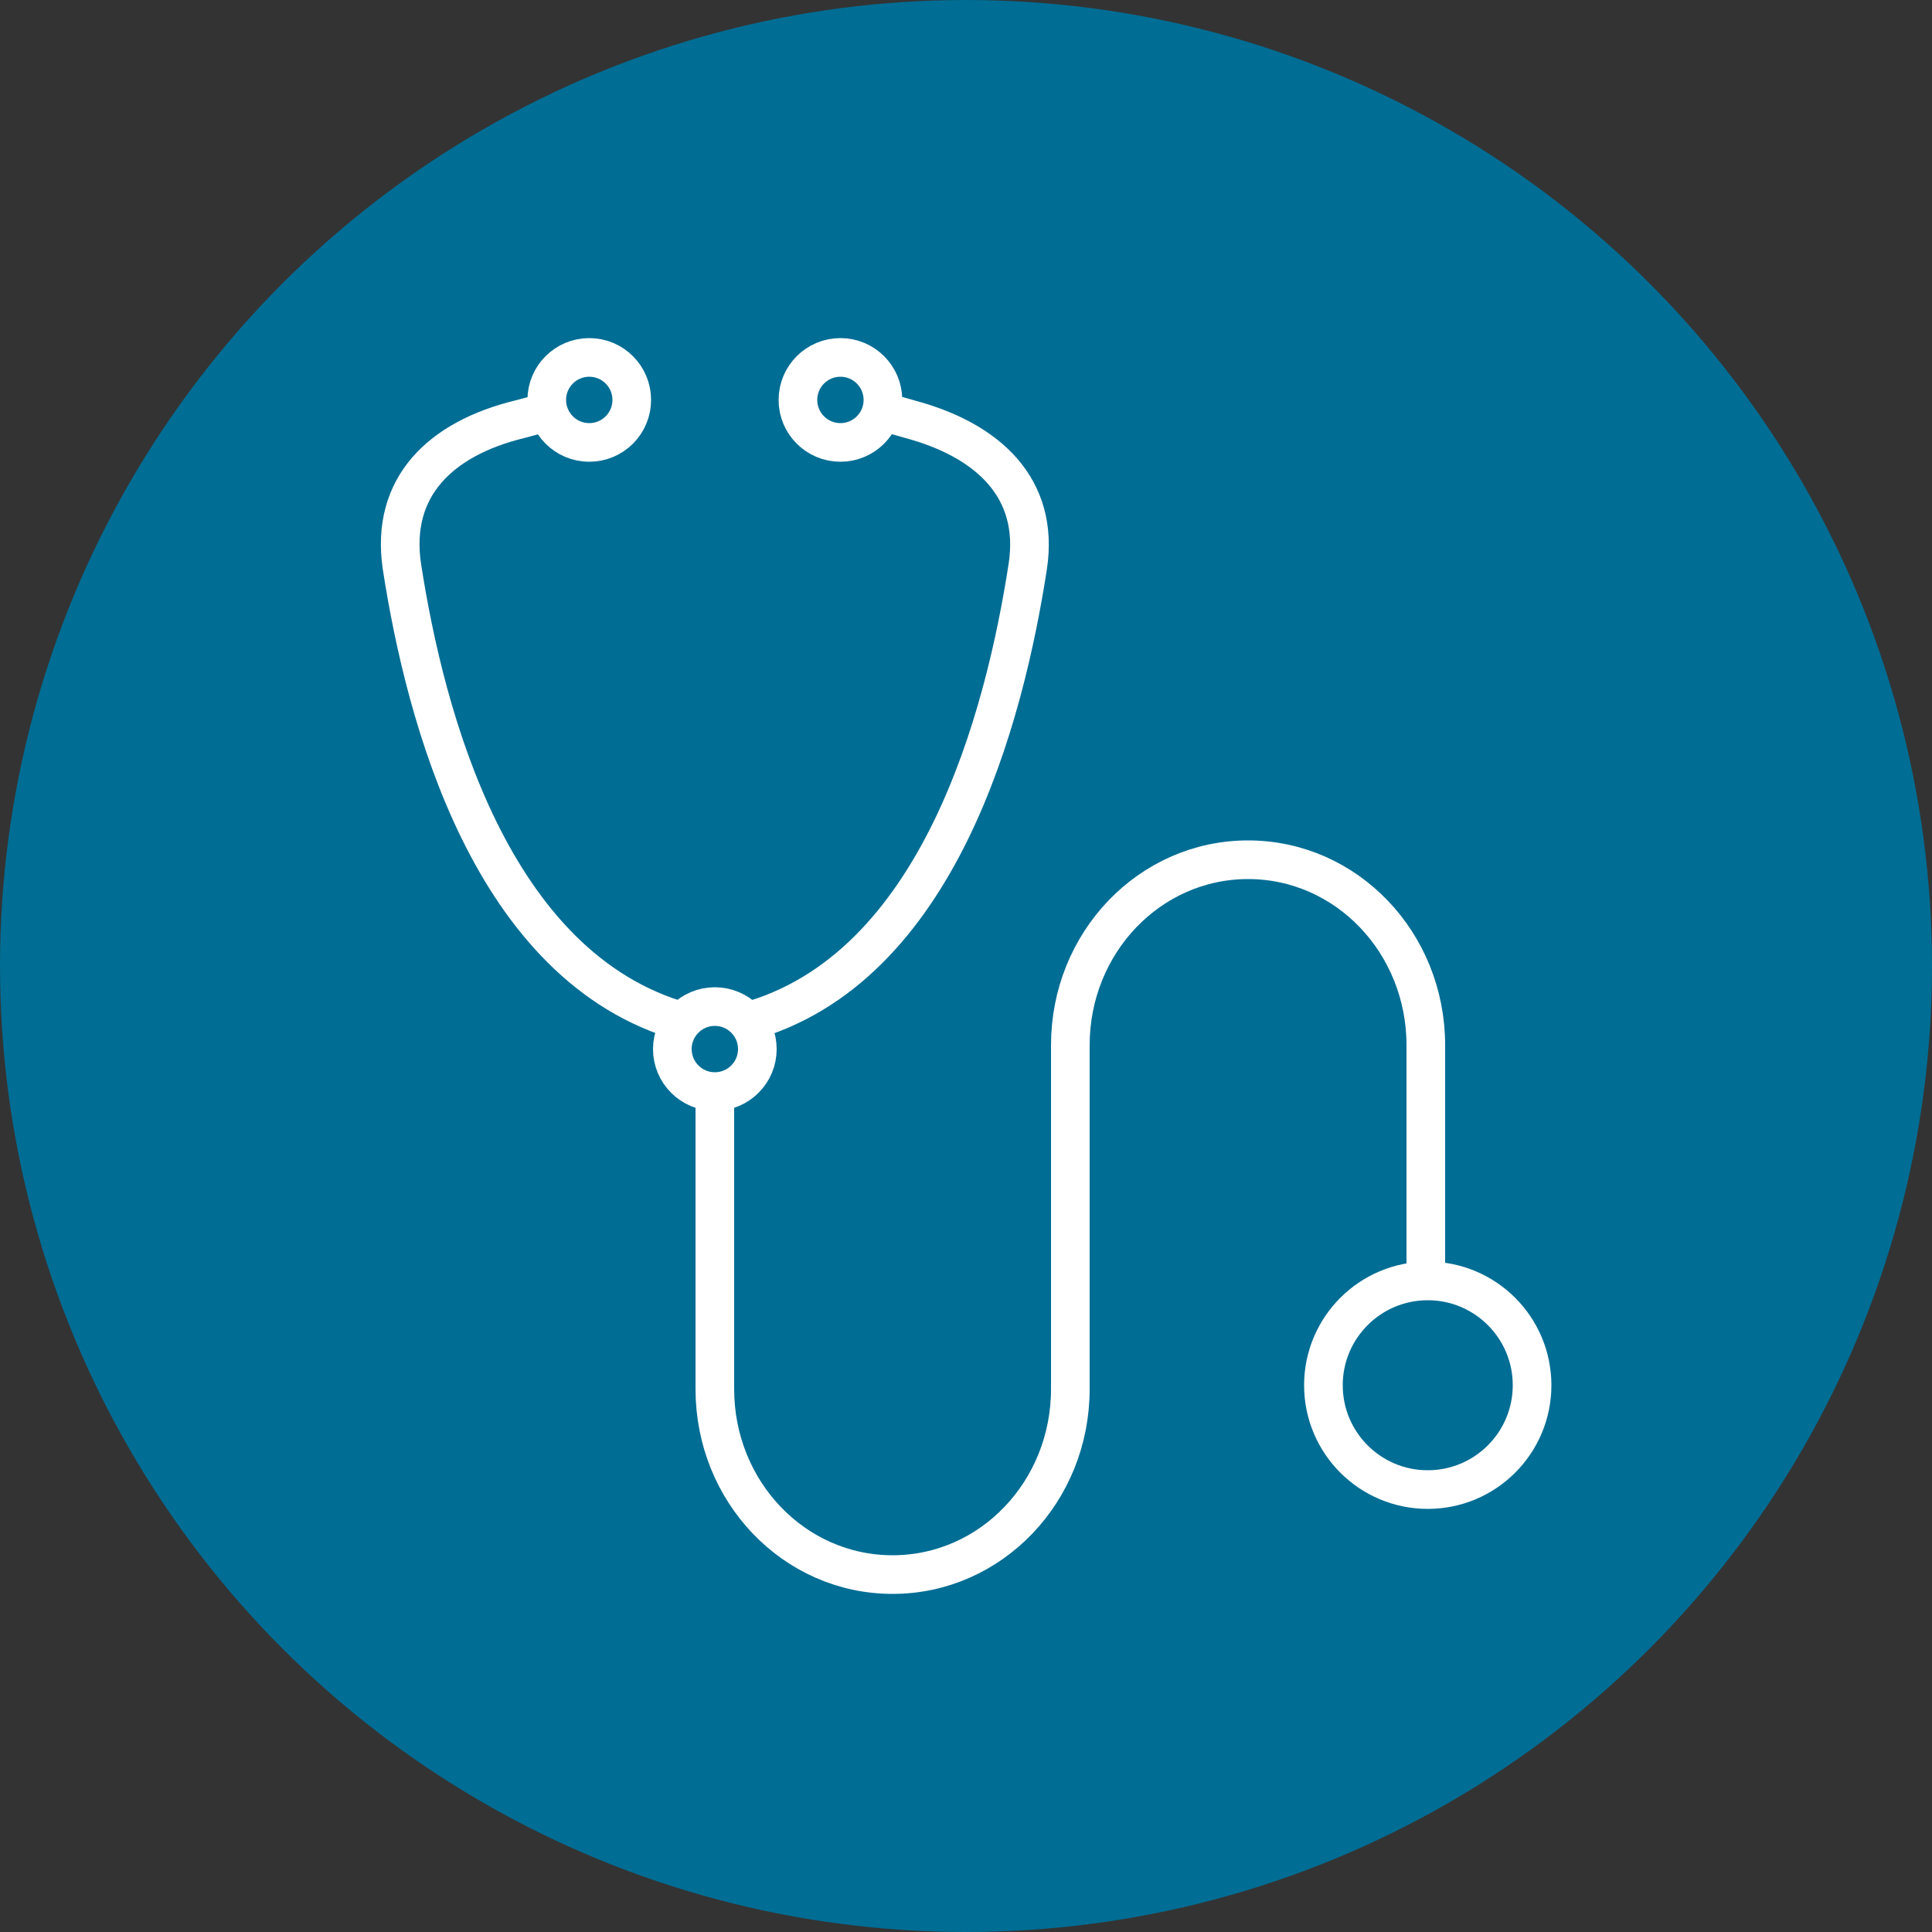
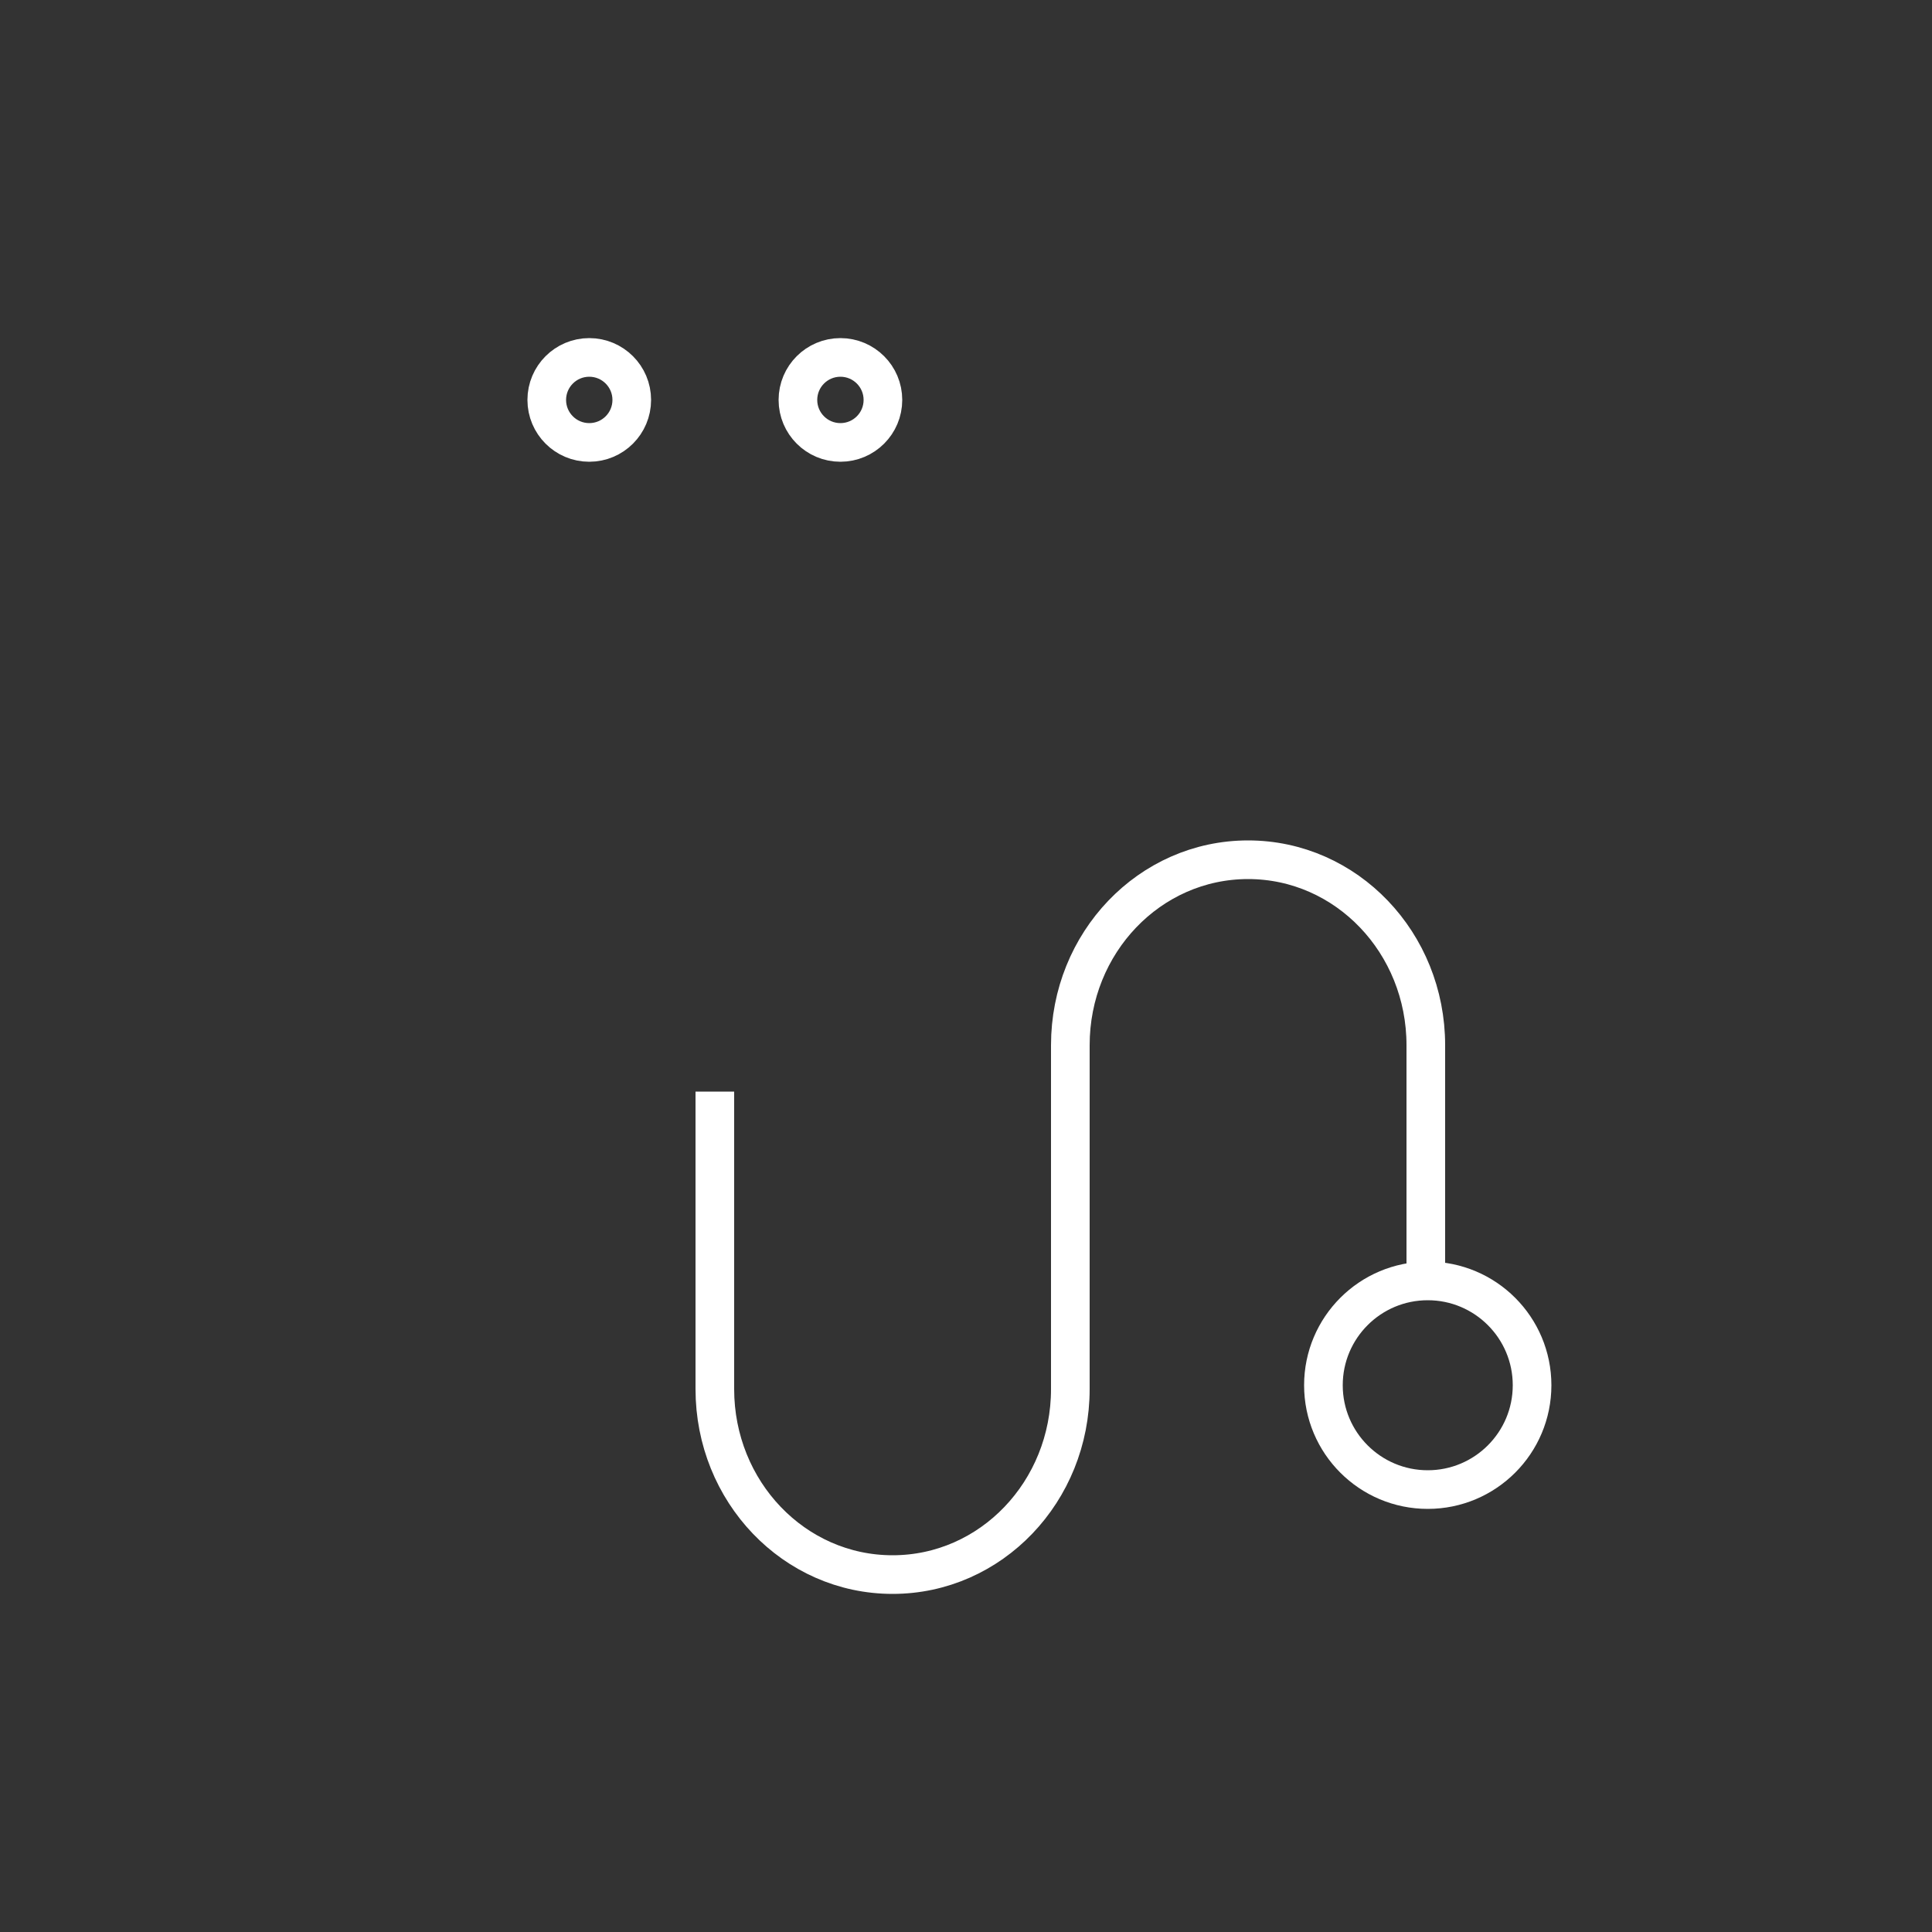
<svg xmlns="http://www.w3.org/2000/svg" version="1.1" id="Layer_1" x="0px" y="0px" viewBox="0 0 100 100" style="enable-background:new 0 0 100 100;" xml:space="preserve">
  <rect x="0" y="0" width="100" height="100" fill="#333333" stroke="none" />
  <style type="text/css">
	.st0{fill:#006D94;}
	.st1{fill:none;stroke:#FFFFFF;stroke-width:2;stroke-miterlimit:10;}
	.st2{fill:none;stroke:#FFFFFF;stroke-width:2;stroke-linejoin:round;stroke-miterlimit:10;}
</style>
-   <circle class="st0" cx="50" cy="50" r="50" />
  <g>
    <circle class="st1" cx="73.9" cy="71.7" r="5.4" />
-     <circle class="st1" cx="37" cy="54.3" r="2.2" />
    <circle class="st1" cx="43.5" cy="20.7" r="2.2" />
    <circle class="st1" cx="30.5" cy="20.7" r="2.2" />
    <path class="st1" d="M37,56.5v15.4c0,5.3,4.1,9.6,9.2,9.6l0,0c5.1,0,9.2-4.3,9.2-9.6V54.1c0-5.3,4.1-9.6,9.2-9.6l0,0   c5.1,0,9.2,4.3,9.2,9.6v12.3" />
-     <path class="st2" d="M35.4,52.9C25.4,50.1,22,37.1,20.8,29.3c-0.6-4.1,2-6.6,6.1-7.6l1.5-0.4" />
-     <path class="st2" d="M45.7,21.3l1.4,0.4c4.1,1.1,6.7,3.6,6.1,7.6c-1.2,7.8-4.6,20.9-14.6,23.6" />
  </g>
</svg>